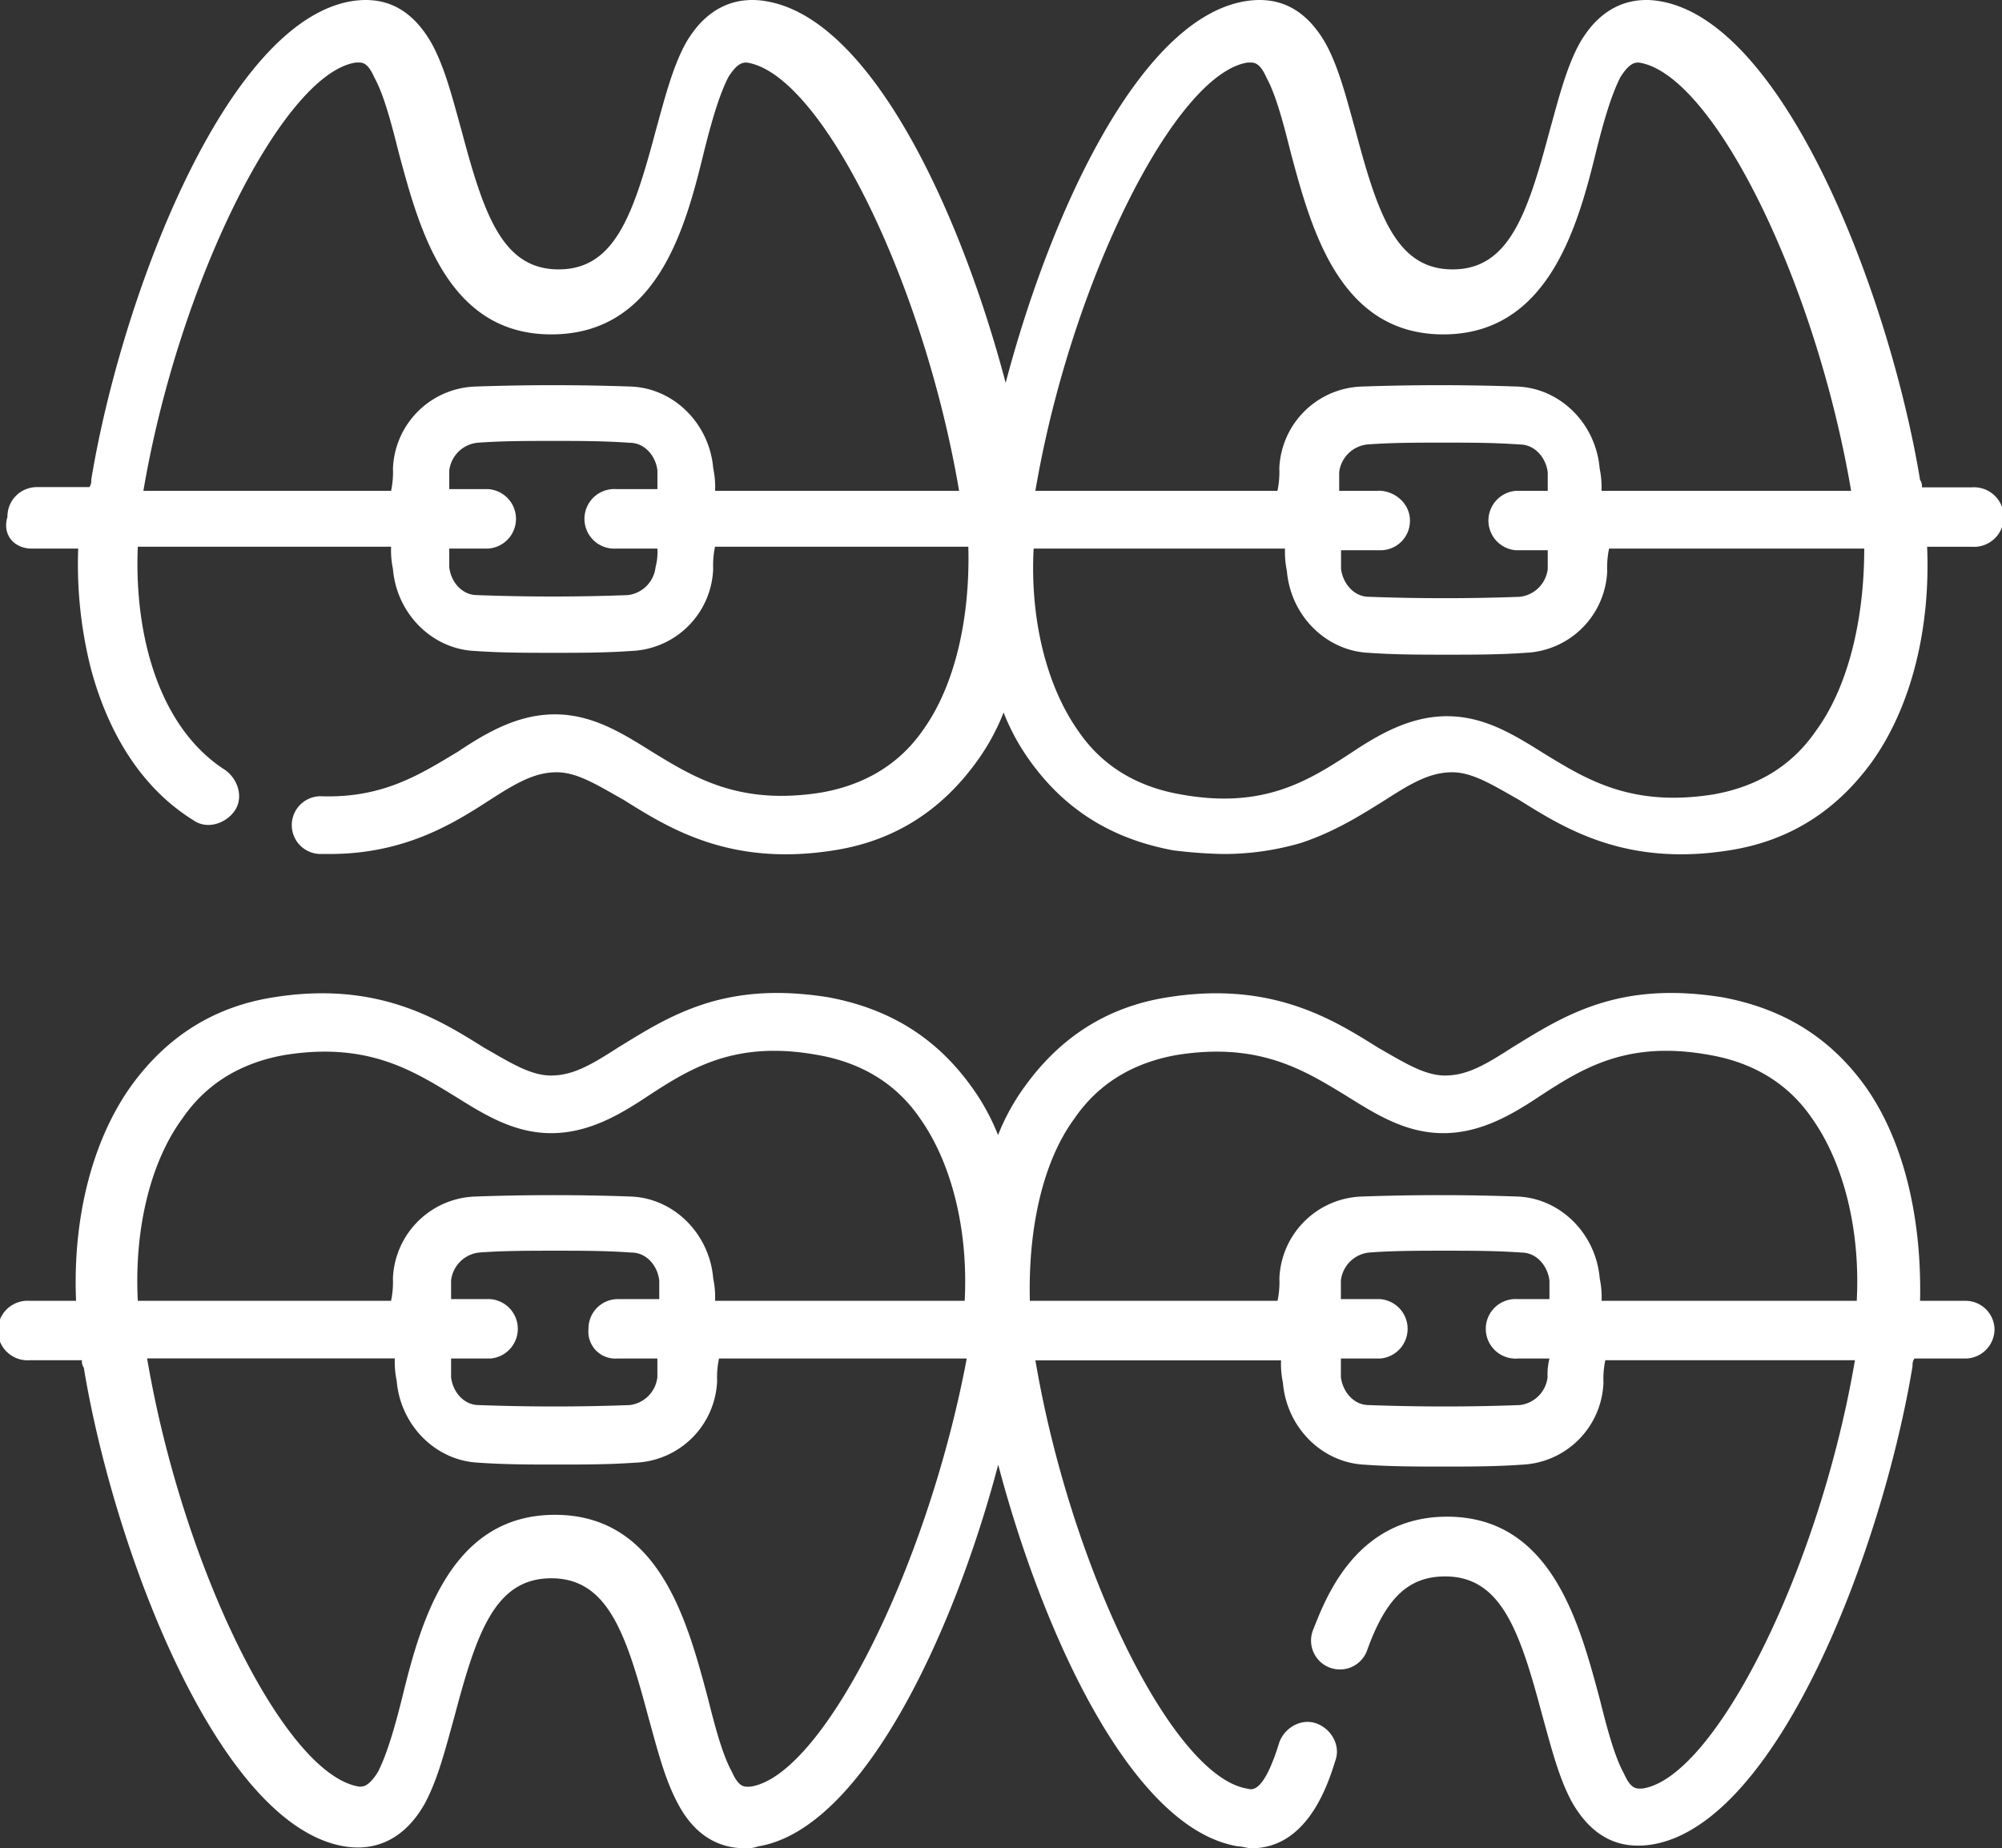
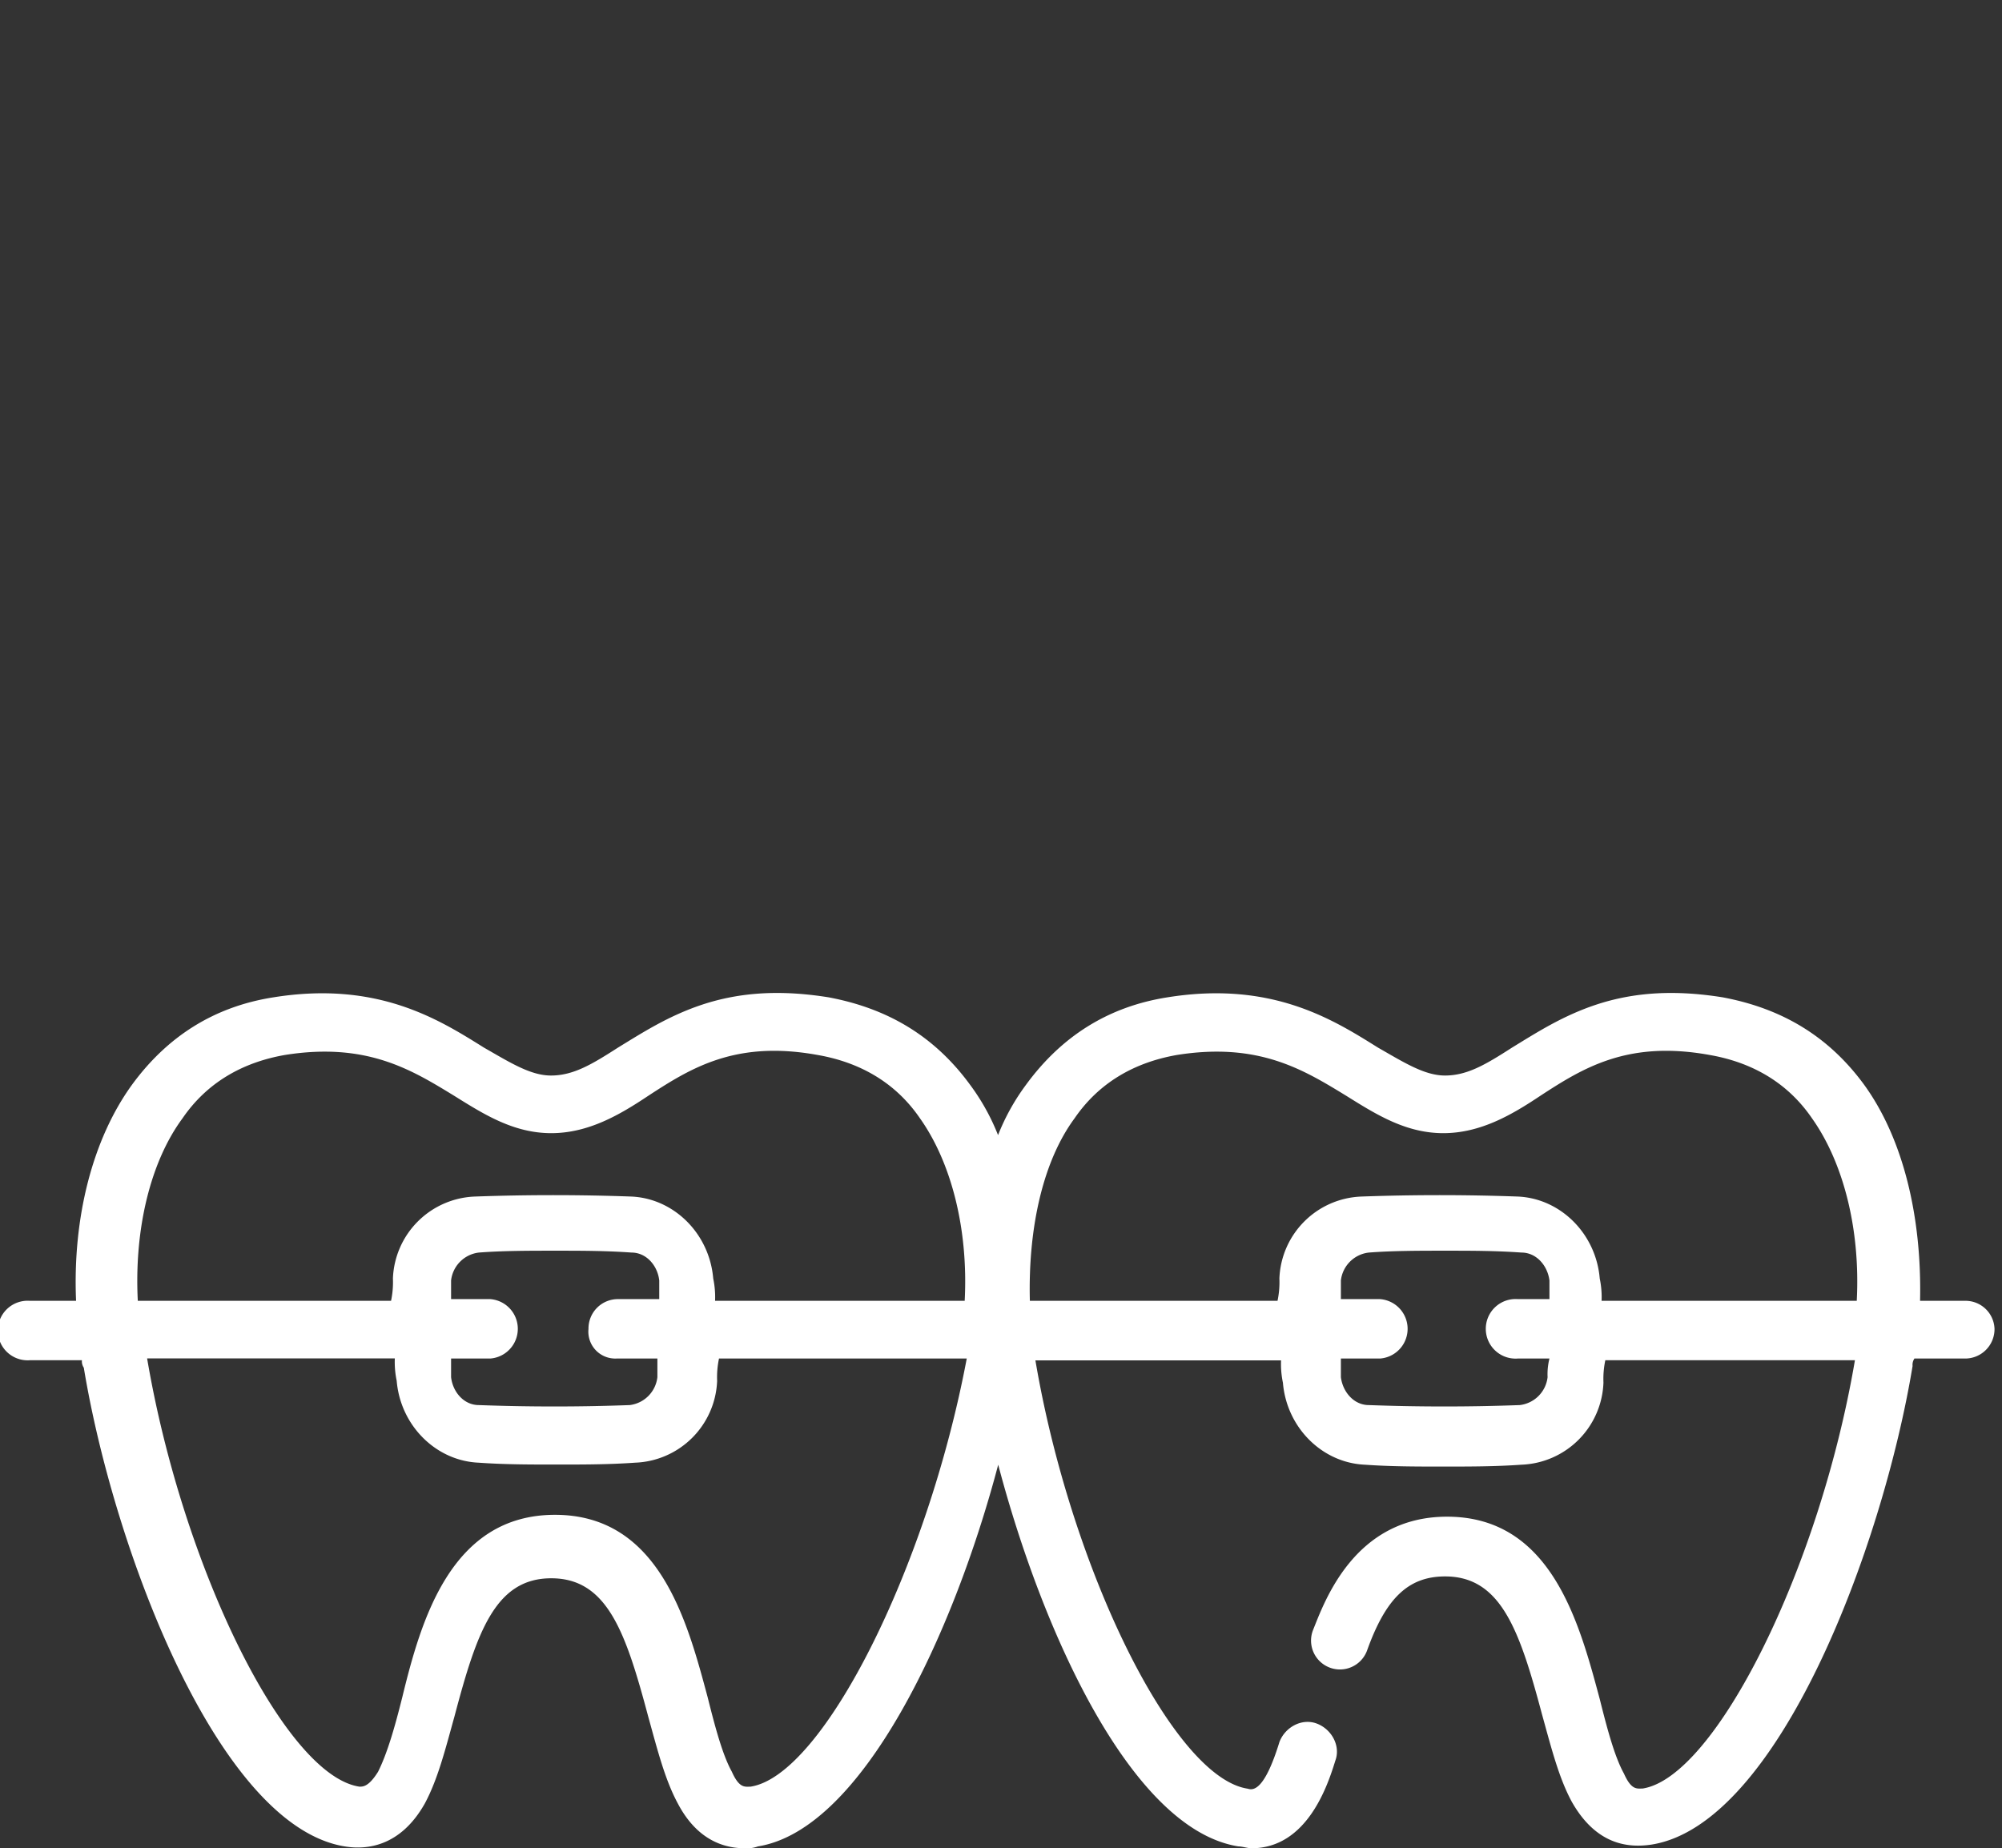
<svg xmlns="http://www.w3.org/2000/svg" viewBox="0 0 505.29 466.55">
  <rect x="0" y="0" width="505.29" height="466.55" fill="#333333" stroke="none" />
  <defs>
    <style>.cls-1{fill:#fff;}</style>
  </defs>
  <g id="Layer_2" data-name="Layer 2">
    <g id="Layer_1-2" data-name="Layer 1">
      <path class="cls-1" d="M495.89,328.36H484.61c.47-21.15-4.23-40.89-14.1-54.52-8.94-12.22-20.69-19.27-35.73-22.09-11.75-1.88-22.09-1.41-32,1.88-8.46,2.82-15,7.05-21.15,10.81-6.58,4.23-11.28,7.05-16.92,7.05-5.17,0-10.34-3.29-16.92-7.05-11.28-7.05-26.8-16.92-53.12-12.69-15,2.35-26.79,9.87-35.72,22.09a55.18,55.18,0,0,0-7.05,12.69,55.18,55.18,0,0,0-7.05-12.69c-8.93-12.22-20.68-19.27-35.72-22.09-11.76-1.88-22.1-1.41-32,1.88-8.46,2.82-15,7.05-21.15,10.81-6.58,4.23-11.28,7.05-16.92,7.05-5.17,0-10.34-3.29-16.92-7.05-11.28-7.05-26.79-16.92-53.11-12.69-15,2.35-26.8,9.87-35.73,22.09-9.87,13.63-15,33.37-14.1,54.52H7.52a7.52,7.52,0,1,0,0,15H20.68a2.83,2.83,0,0,0,.47,1.88C28.67,390.88,55,460.91,87,466.08c5.64.94,14.1,0,20.21-10.81,3.29-6.11,5.17-13.63,7.52-22.09C120.33,412,125,398.4,139.13,398.4s18.8,13.63,24.44,34.78c2.35,8.46,4.23,16,7.52,22.09,4.7,8.93,11.28,11.28,16.92,11.28a8,8,0,0,0,3.29-.47c26.33-4.23,49.36-53.58,60.64-96.35,11.28,42.77,33.84,92.12,60.63,96.35.94,0,2.35.47,3.29.47,14.1,0,19.28-16,21.16-22.09,1.41-3.76-.94-8-4.71-9.4s-8,.94-9.4,4.7c-3.76,12.22-6.58,12.22-8,11.75-18.8-2.82-44.65-55.46-53.58-108.11h62a22.88,22.88,0,0,0,.47,5.64c.94,11.29,9.87,20.22,20.69,20.69,6.58.47,13.16.47,19.74.47s13.16,0,19.74-.47A21.52,21.52,0,0,0,404.7,349a22.88,22.88,0,0,1,.47-5.64h63c-8.94,52.65-35.26,105.29-53.59,108.11-1.41,0-2.82.47-4.7-3.76-2.35-4.23-4.23-11.28-6.11-18.8-5.17-19.27-12.22-46.06-38.54-46.06-23.5,0-31,21.62-33.85,28.67A7.29,7.29,0,0,0,345,416.73c4.7-13.16,10.34-18.8,19.74-18.8,14.1,0,18.8,13.63,24.44,34.78,2.35,8.46,4.23,16,7.52,22.09,6.11,10.81,14.1,11.75,20.21,10.81,32-5.17,58.29-75.2,65.81-120.8a2.83,2.83,0,0,1,.47-1.88h12.69a7.42,7.42,0,0,0,7.52-7.52,7.33,7.33,0,0,0-7.52-7.05ZM271.21,282.3c6.11-8.93,15-14.1,25.85-16,20.68-3.29,32,3.76,42.78,10.34,7.52,4.7,15,9.4,24.44,9.4s17.39-4.7,24.44-9.4c10.81-7.05,22.09-14.1,42.77-10.34,10.81,1.88,19.74,7.05,25.85,16,8,11.28,12.23,28.2,11.29,46.06h-64.4a22.88,22.88,0,0,0-.47-5.64c-.94-11.28-9.87-20.21-20.68-20.68q-19.74-.71-39.48,0a21.52,21.52,0,0,0-20.69,20.68,22.88,22.88,0,0,1-.47,5.64H259.93c-.47-18.33,3.29-35.25,11.28-46.06Zm-225.15,0c6.11-8.93,15-14.1,25.86-16,20.68-3.29,32,3.76,42.77,10.34,7.52,4.7,15,9.4,24.44,9.4s17.39-4.7,24.44-9.4c10.81-7.05,22.09-14.1,42.78-10.34,10.81,1.88,19.74,7.05,25.85,16,8,11.28,12.22,28.2,11.28,46.06h-63a22.88,22.88,0,0,0-.47-5.64c-.94-11.28-9.87-20.21-20.68-20.68q-19.74-.71-39.48,0a21.52,21.52,0,0,0-20.68,20.68,22.88,22.88,0,0,1-.47,5.64H34.78c-.94-18.33,3.29-35.25,11.28-46.06Zm109.52,60.63h10.34v4.7a8,8,0,0,1-7,7.05q-19,.7-38.07,0c-3.76,0-6.58-3.29-7-7.05v-4.7h9.87a7.52,7.52,0,0,0,0-15h-9.87v-4.7a8,8,0,0,1,7-7.05c6.11-.47,12.69-.47,19.27-.47s12.69,0,19.27.47c3.76,0,6.58,3.29,7,7.05v4.7H156.05a7.42,7.42,0,0,0-7.52,7.52A6.79,6.79,0,0,0,155.58,342.93ZM189.42,451c-1.41,0-2.82.47-4.7-3.76-2.35-4.23-4.23-11.28-6.11-18.8-5.17-19.27-12.22-46.06-38.54-46.06s-33.84,26.79-38.54,46.06c-1.88,7.52-3.76,14.1-6.11,18.8C93.07,451,91.66,451,90.72,451c-18.8-2.82-44.66-55.46-53.59-108.11H99.65a22.88,22.88,0,0,0,.47,5.64c.94,11.29,9.87,20.22,20.68,20.69,6.58.47,13.16.47,19.74.47s13.16,0,19.74-.47A21.52,21.52,0,0,0,181,348.57a22.88,22.88,0,0,1,.47-5.64H244C234.08,395.58,207.76,448.22,189.42,451ZM390.6,347.63a8,8,0,0,1-7.05,7.05q-19,.7-38.07,0c-3.76,0-6.58-3.29-7.05-7.05v-4.7h9.87a7.52,7.52,0,0,0,0-15h-9.87v-4.7a8,8,0,0,1,7.05-7.05c6.11-.47,12.69-.47,19.27-.47s12.69,0,19.27.47c3.76,0,6.58,3.29,7.05,7.05v4.7h-8a7.52,7.52,0,1,0,0,15h8a16,16,0,0,0-.47,4.7Z" />
-       <path class="cls-1" d="M8,138.47H19.74A107,107,0,0,0,23,169c4.7,17.39,13.63,30.55,25.85,38.07,3.29,2.35,8,.94,10.34-2.35s.94-8-2.35-10.34C40,183.59,33.84,160.09,34.78,138H98.71a22.88,22.88,0,0,0,.47,5.64c.94,11.28,9.87,20.21,20.68,20.68,6.58.47,13.16.47,19.74.47s13.16,0,19.74-.47A21.52,21.52,0,0,0,180,143.64a22.88,22.88,0,0,1,.47-5.64h63.93c.47,17.86-3.29,34.78-11.28,46.06-6.11,8.93-15,14.1-25.85,16-20.69,3.29-32-3.76-42.78-10.34-7.52-4.7-15-9.4-24.44-9.4s-17.39,4.7-24.44,9.4c-9.4,5.64-18.8,11.75-34.31,11.28a7.29,7.29,0,1,0-.47,14.57H83.2c18.8,0,31-7.52,40.42-13.63,6.58-4.23,11.28-7,16.92-7,5.17,0,10.34,3.29,16.92,7,11.28,7.05,26.79,16.92,53.12,12.69,15-2.35,26.79-9.87,35.72-22.09a55.18,55.18,0,0,0,7-12.69,55.18,55.18,0,0,0,7,12.69c8.93,12.22,20.68,19.27,35.72,22.09a115.24,115.24,0,0,0,12.69.94,69.12,69.12,0,0,0,19.74-2.82c8.47-2.82,15.05-7,21.16-10.81,6.58-4.23,11.28-7,16.92-7,5.17,0,10.34,3.29,16.92,7,11.28,7.05,26.79,16.92,53.11,12.69,15-2.35,26.79-9.87,35.73-22.09,9.87-13.63,15-33.37,14.1-54.52h11.28a7.52,7.52,0,1,0,0-15H485.08a2.83,2.83,0,0,0-.47-1.88C477.09,75.48,450.76,5.45,418.8.28c-5.64-.94-14.1,0-20.21,10.81-3.29,6.11-5.17,13.63-7.52,22.09C385.43,54.33,380.73,68,366.63,68s-18.8-13.63-24.44-34.78c-2.35-8.46-4.23-16-7.52-22.09C328.55.28,320.56-.66,314.45.28c-26.79,4.23-49.35,53.58-60.63,96.36C242.54,53.86,220,4.51,193.18.28c-5.64-.94-14.1,0-20.21,10.81-3.29,6.11-5.17,13.63-7.52,22.09C159.81,54.33,155.11,68,141,68s-18.8-13.63-24.44-34.78c-2.35-8.46-4.23-16-7.52-22.09C102.94.28,95-.66,88.84.28c-32,5.17-58.29,75.2-65.81,120.8a2.83,2.83,0,0,1-.47,1.88H9.4a7.42,7.42,0,0,0-7.52,7.52c-1.41,4.7,1.88,8,6.11,8Zm157.46,4.7a8,8,0,0,1-7,7.05q-19,.71-38.07,0c-3.76,0-6.58-3.29-7-7.05v-4.7h9.87a7.52,7.52,0,0,0,0-15h-9.87v-4.7a8,8,0,0,1,7-7c6.11-.47,12.69-.47,19.27-.47s12.69,0,19.27.47c3.76,0,6.58,3.29,7,7v4.7H155.58a7.52,7.52,0,1,0,0,15h10.34a14.49,14.49,0,0,1-.47,4.7Zm292.83,41.36c-6.11,8.93-15,14.1-25.85,16-20.68,3.29-32-3.76-42.77-10.34-7.52-4.7-15-9.4-24.44-9.4s-17.39,4.7-24.44,9.4c-10.82,7.05-22.1,14.1-42.78,10.34-10.81-1.88-19.74-7-25.85-16-8-11.28-12.22-28.2-11.28-46.06h63.45a22.88,22.88,0,0,0,.47,5.64c.94,11.28,9.88,20.21,20.69,20.68,6.58.47,13.16.47,19.74.47s13.16,0,19.74-.47a21.52,21.52,0,0,0,20.68-20.68,22.88,22.88,0,0,1,.47-5.64h64.4c0,18.33-4.24,35.25-12.23,46.06ZM347.83,123.9H338v-4.7a8,8,0,0,1,7.05-7c6.11-.47,12.69-.47,19.27-.47s12.69,0,19.27.47c3.76,0,6.58,3.29,7.05,7v4.7h-8a7.52,7.52,0,0,0,0,15h8v4.7a8,8,0,0,1-7.05,7.05q-19,.7-38.07,0c-3.76,0-6.58-3.29-7.05-7.05v-4.7h9.87a7.42,7.42,0,0,0,7.52-7.52c0-4.23-3.76-7.52-8-7.52ZM314.92,15.79h.94c.94,0,2.35.47,3.76,3.76,2.35,4.23,4.23,11.28,6.11,18.8C330.9,57.62,338,84.41,364.28,84.41s33.84-26.79,38.54-46.06c1.88-7.52,3.76-14.1,6.11-18.8,2.35-3.76,3.76-3.76,4.7-3.76,18.8,2.82,44.65,55.46,53.58,108.11h-63a22.88,22.88,0,0,0-.47-5.64c-.94-11.28-9.87-20.21-20.68-20.68q-19.74-.7-39.48,0a21.52,21.52,0,0,0-20.69,20.68,22.88,22.88,0,0,1-.47,5.64h-61.1c8.93-52.65,35.25-105.29,53.58-108.11Zm-225.14,0c1.41,0,2.82-.47,4.7,3.76,2.35,4.23,4.23,11.28,6.11,18.8,5.17,19.27,12.22,46.06,38.54,46.06,26.79,0,33.84-26.79,38.54-46.06,1.88-7.52,3.76-14.1,6.11-18.8,2.35-3.76,3.76-3.76,4.7-3.76,18.81,2.82,44.66,55.46,53.59,108.11H180.49a22.88,22.88,0,0,0-.47-5.64c-.94-11.28-9.87-20.21-20.68-20.68q-19.74-.7-39.48,0a21.52,21.52,0,0,0-20.68,20.68,22.88,22.88,0,0,1-.47,5.64H36.19C45.12,71.25,71.45,18.61,89.78,15.79Z" />
    </g>
  </g>
</svg>